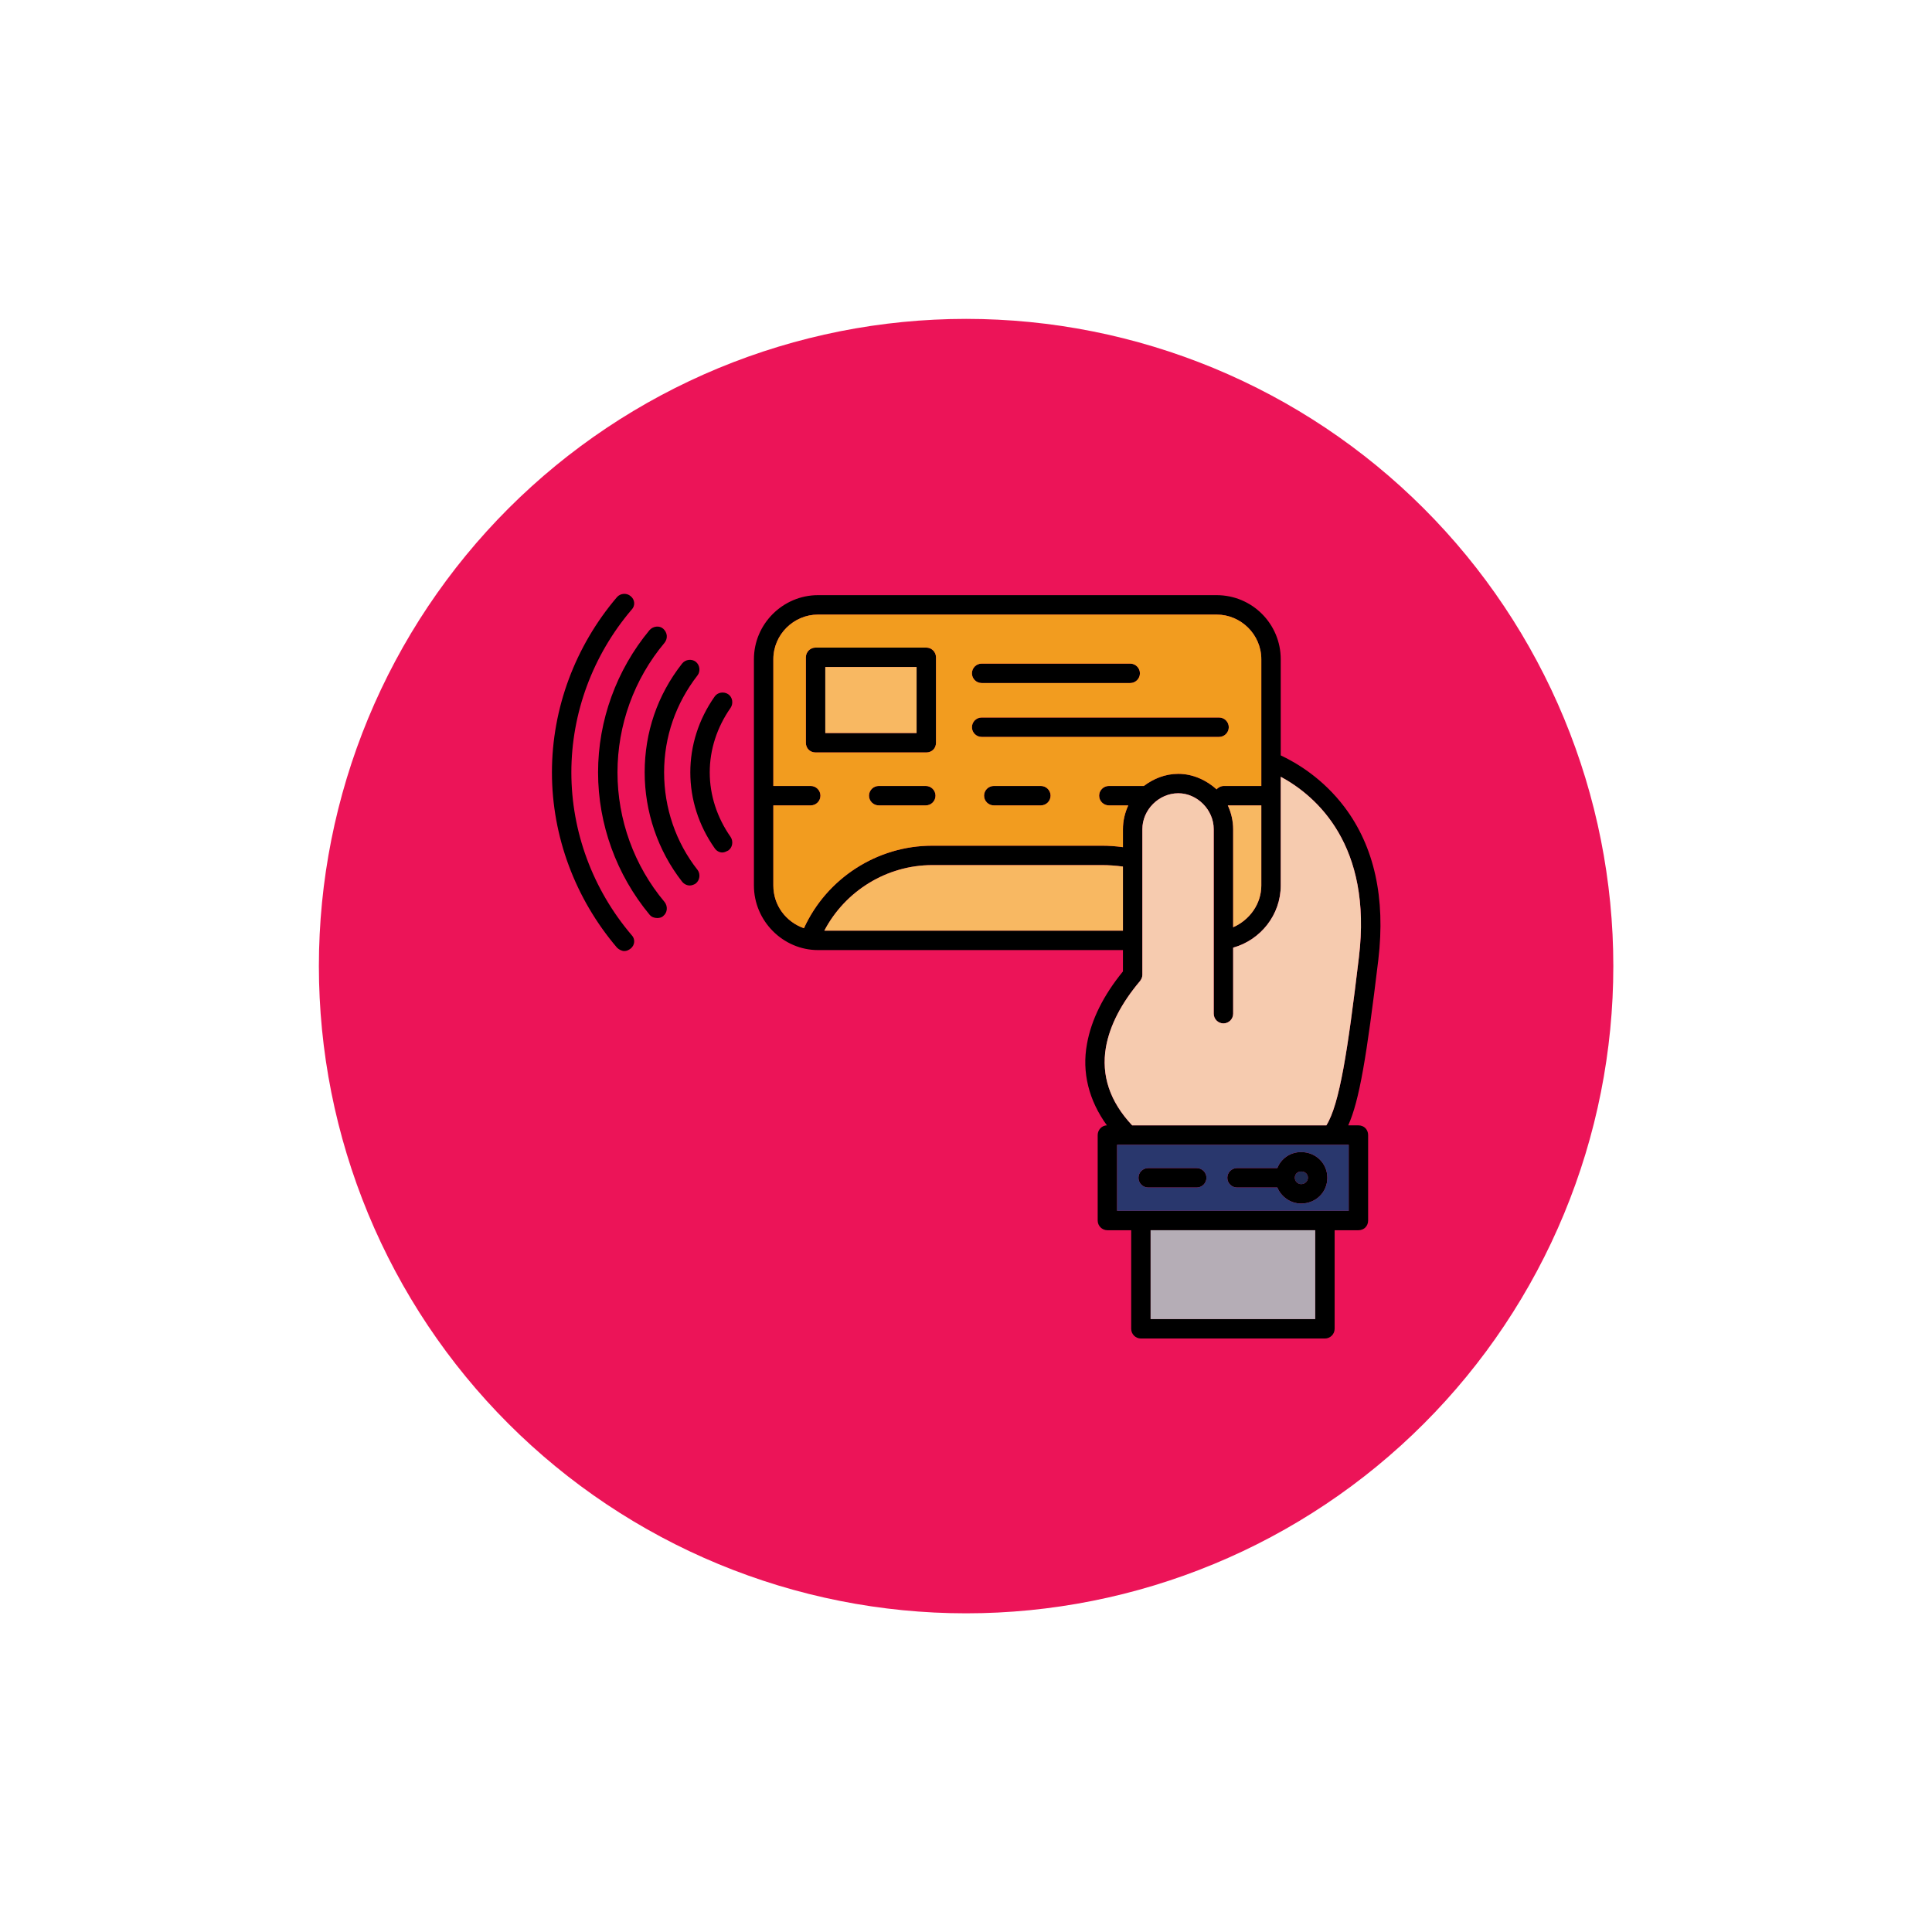
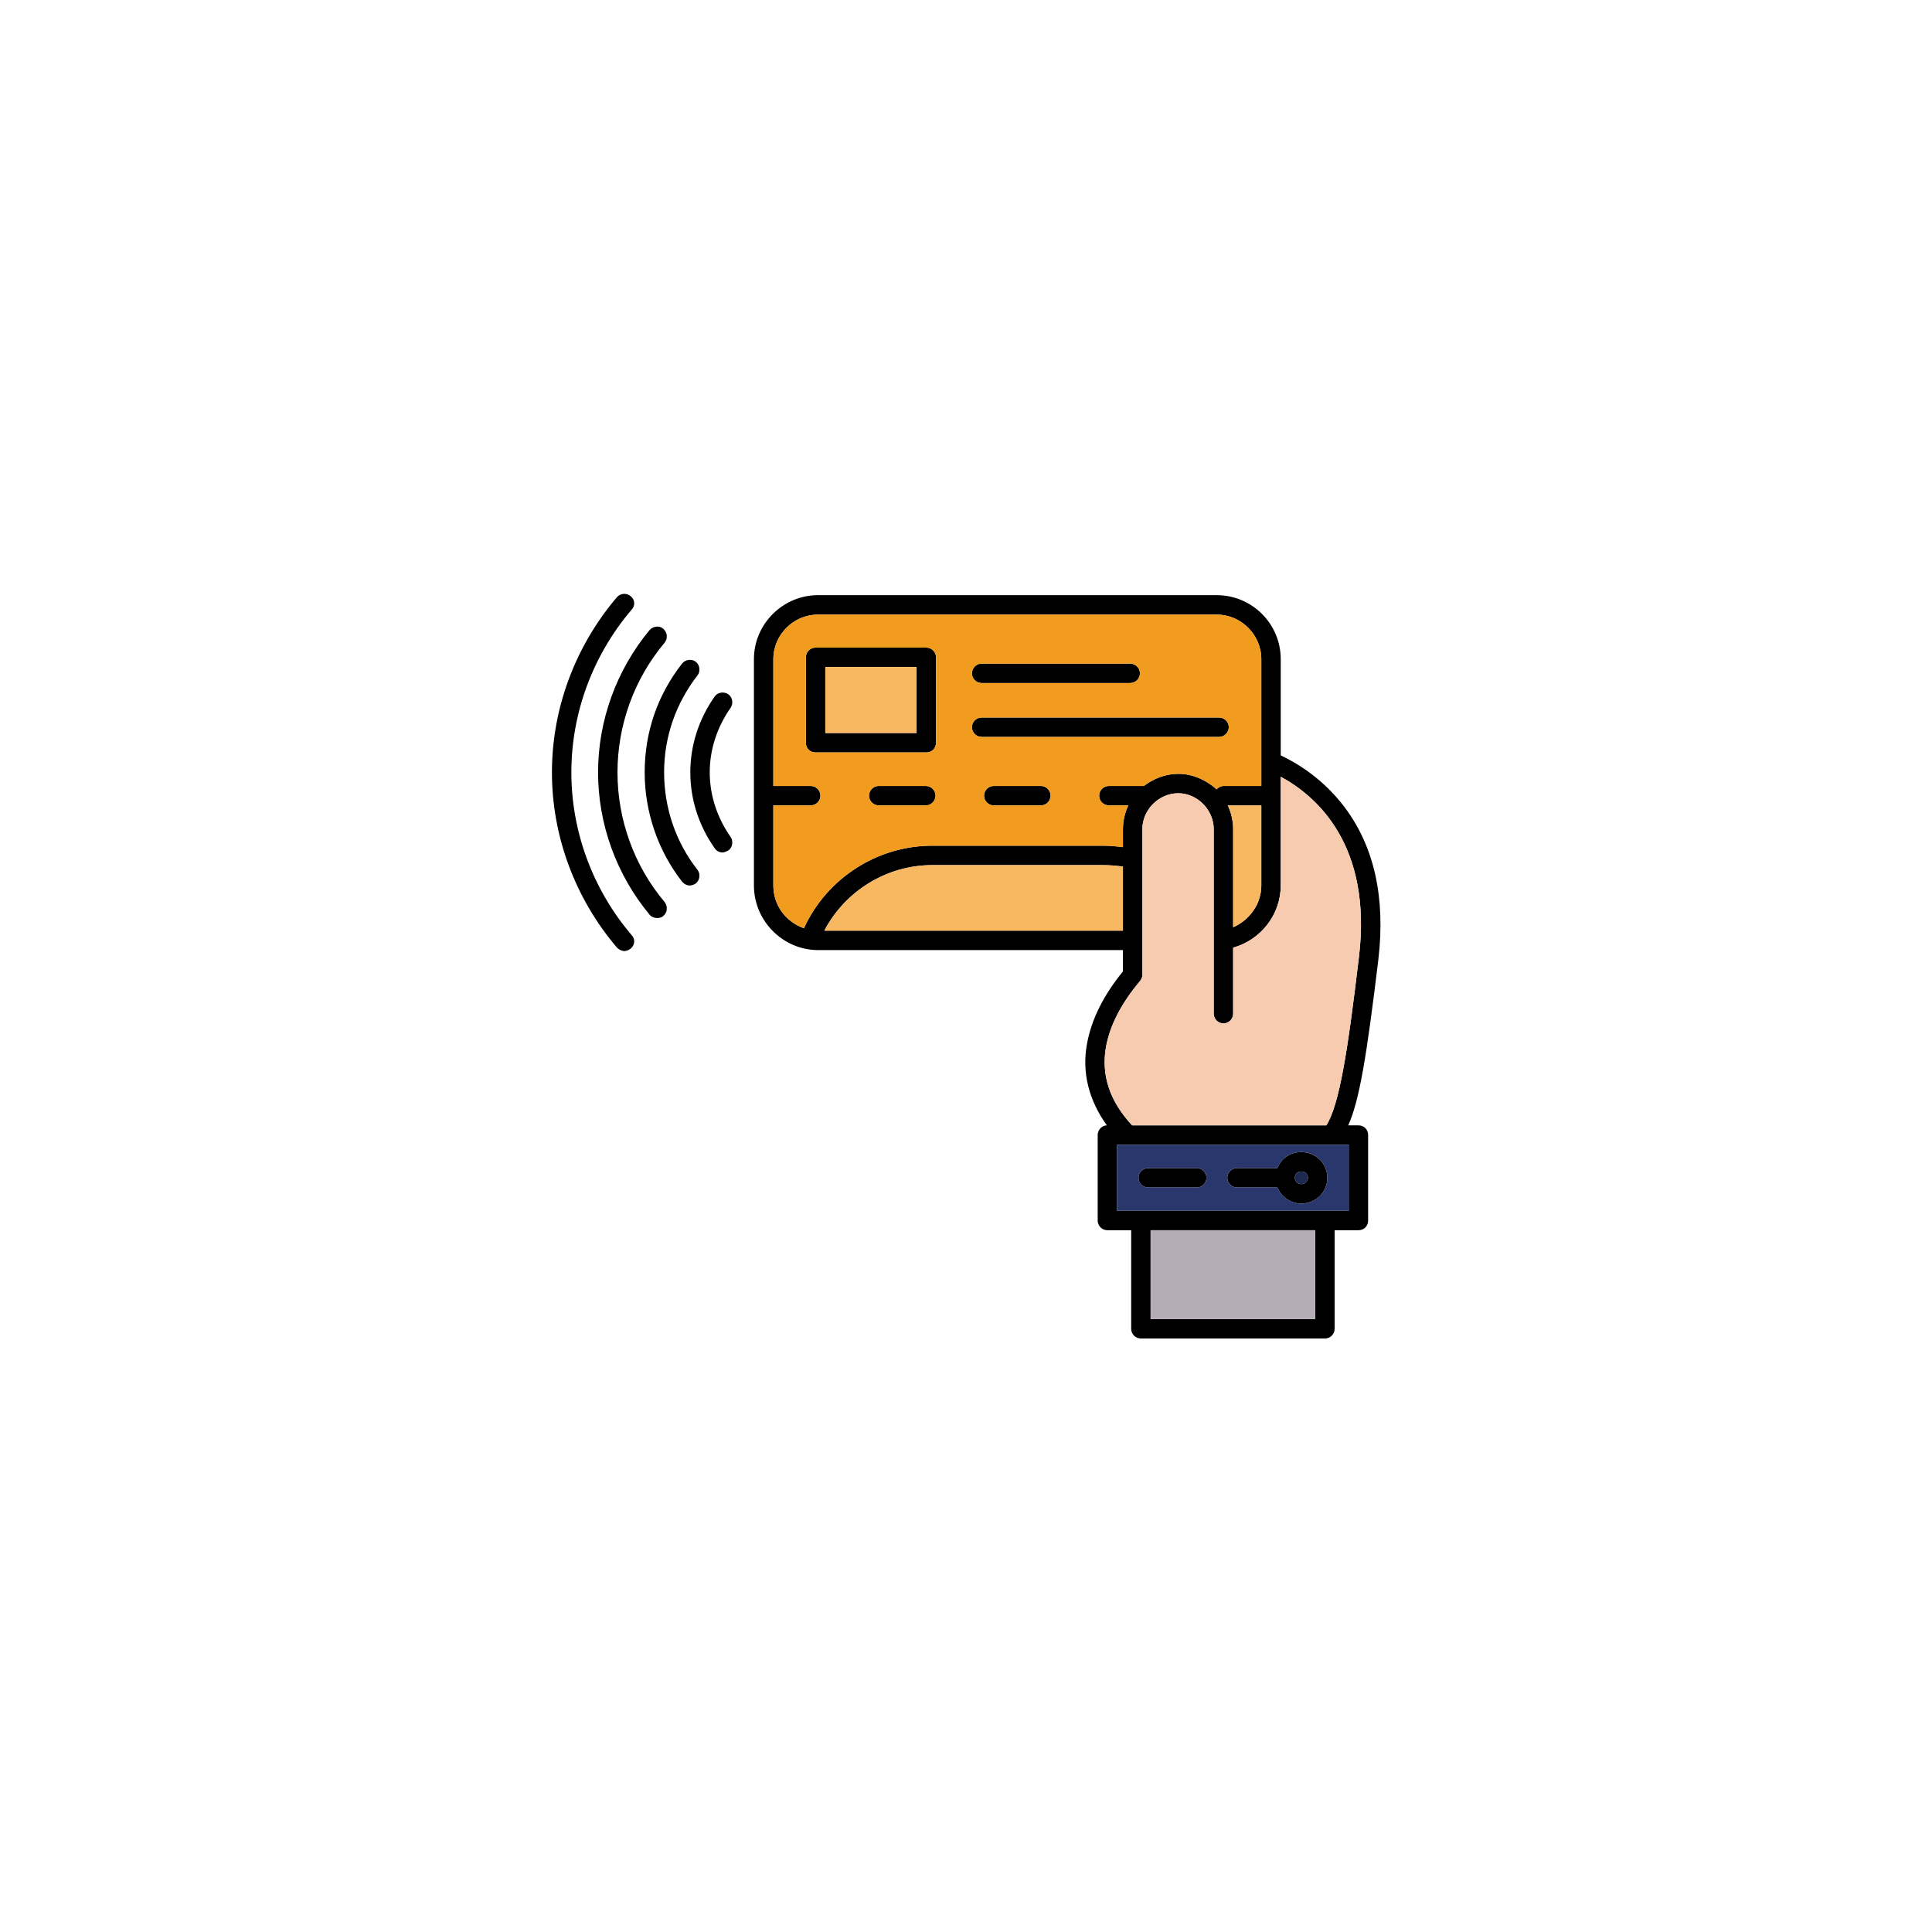
<svg xmlns="http://www.w3.org/2000/svg" width="1000" zoomAndPan="magnify" viewBox="0 0 750 750" height="1000" preserveAspectRatio="xMidYMid meet" version="1.0">
  <defs>
    <clipPath id="81eb0e6c5c">
-       <path d="M 123.789 123.789 L 626.289 123.789 L 626.289 626.289 L 123.789 626.289 Z M 123.789 123.789 " clip-rule="nonzero" />
-     </clipPath>
+       </clipPath>
  </defs>
  <g clip-path="url(#81eb0e6c5c)">
-     <path fill="#ec1458" d="M 626.289 375.039 C 626.289 379.152 626.188 383.262 625.988 387.367 C 625.785 391.477 625.484 395.574 625.082 399.668 C 624.676 403.758 624.176 407.84 623.57 411.906 C 622.969 415.973 622.266 420.023 621.461 424.059 C 620.66 428.09 619.758 432.102 618.762 436.09 C 617.762 440.078 616.664 444.039 615.473 447.973 C 614.277 451.91 612.988 455.812 611.602 459.684 C 610.219 463.555 608.738 467.391 607.164 471.191 C 605.59 474.988 603.926 478.746 602.168 482.465 C 600.41 486.18 598.562 489.852 596.621 493.48 C 594.684 497.105 592.66 500.684 590.543 504.207 C 588.43 507.734 586.23 511.207 583.945 514.629 C 581.664 518.047 579.297 521.406 576.848 524.711 C 574.398 528.012 571.867 531.254 569.258 534.43 C 566.652 537.609 563.965 540.723 561.203 543.77 C 558.441 546.816 555.609 549.793 552.699 552.699 C 549.793 555.609 546.816 558.441 543.77 561.203 C 540.723 563.965 537.609 566.652 534.43 569.258 C 531.254 571.867 528.012 574.398 524.711 576.848 C 521.406 579.297 518.047 581.664 514.629 583.945 C 511.207 586.23 507.734 588.43 504.207 590.543 C 500.684 592.66 497.105 594.684 493.48 596.621 C 489.852 598.562 486.18 600.41 482.465 602.168 C 478.746 603.926 474.988 605.59 471.191 607.164 C 467.391 608.738 463.555 610.219 459.684 611.602 C 455.812 612.988 451.91 614.277 447.973 615.473 C 444.039 616.664 440.078 617.762 436.09 618.762 C 432.102 619.758 428.09 620.66 424.059 621.461 C 420.023 622.266 415.973 622.969 411.906 623.57 C 407.84 624.176 403.758 624.676 399.668 625.082 C 395.574 625.484 391.477 625.785 387.367 625.988 C 383.262 626.188 379.152 626.289 375.039 626.289 C 370.93 626.289 366.82 626.188 362.711 625.988 C 358.605 625.785 354.504 625.484 350.414 625.082 C 346.32 624.676 342.242 624.176 338.176 623.57 C 334.105 622.969 330.059 622.266 326.023 621.461 C 321.992 620.66 317.98 619.758 313.992 618.762 C 310.004 617.762 306.043 616.664 302.105 615.473 C 298.172 614.277 294.27 612.988 290.398 611.602 C 286.523 610.219 282.691 608.738 278.891 607.164 C 275.094 605.59 271.336 603.926 267.617 602.168 C 263.898 600.41 260.227 598.562 256.602 596.621 C 252.977 594.684 249.398 592.66 245.871 590.543 C 242.344 588.43 238.871 586.23 235.453 583.945 C 232.035 581.664 228.672 579.297 225.371 576.848 C 222.066 574.398 218.828 571.867 215.648 569.258 C 212.469 566.652 209.359 563.965 206.312 561.203 C 203.266 558.441 200.289 555.609 197.379 552.699 C 194.473 549.793 191.637 546.816 188.875 543.77 C 186.113 540.723 183.43 537.609 180.82 534.43 C 178.211 531.254 175.684 528.012 173.234 524.711 C 170.785 521.406 168.418 518.047 166.133 514.629 C 163.848 511.207 161.648 507.734 159.535 504.207 C 157.422 500.684 155.395 497.105 153.457 493.48 C 151.52 489.852 149.672 486.18 147.914 482.465 C 146.156 478.746 144.488 474.988 142.914 471.191 C 141.344 467.391 139.863 463.555 138.477 459.684 C 137.094 455.812 135.801 451.91 134.609 447.973 C 133.414 444.039 132.32 440.078 131.32 436.09 C 130.32 432.102 129.422 428.09 128.617 424.059 C 127.816 420.023 127.113 415.973 126.508 411.906 C 125.906 407.84 125.402 403.758 125 399.668 C 124.598 395.574 124.293 391.477 124.094 387.367 C 123.891 383.262 123.789 379.152 123.789 375.039 C 123.789 370.93 123.891 366.82 124.094 362.711 C 124.293 358.605 124.598 354.504 125 350.414 C 125.402 346.32 125.906 342.242 126.508 338.176 C 127.113 334.105 127.816 330.059 128.617 326.023 C 129.422 321.992 130.32 317.98 131.32 313.992 C 132.32 310.004 133.414 306.043 134.609 302.105 C 135.801 298.172 137.094 294.27 138.477 290.398 C 139.863 286.523 141.344 282.691 142.914 278.891 C 144.488 275.094 146.156 271.336 147.914 267.617 C 149.672 263.898 151.52 260.227 153.457 256.602 C 155.395 252.977 157.422 249.398 159.535 245.871 C 161.648 242.344 163.848 238.871 166.133 235.453 C 168.418 232.035 170.785 228.672 173.234 225.371 C 175.684 222.066 178.211 218.828 180.82 215.648 C 183.43 212.469 186.113 209.359 188.875 206.312 C 191.637 203.266 194.473 200.289 197.379 197.379 C 200.289 194.473 203.266 191.637 206.312 188.875 C 209.359 186.113 212.469 183.43 215.648 180.82 C 218.828 178.215 222.066 175.684 225.371 173.234 C 228.672 170.785 232.035 168.418 235.453 166.133 C 238.871 163.848 242.344 161.648 245.871 159.535 C 249.398 157.422 252.977 155.395 256.602 153.457 C 260.227 151.52 263.898 149.672 267.617 147.914 C 271.336 146.156 275.094 144.488 278.891 142.914 C 282.691 141.344 286.523 139.863 290.398 138.477 C 294.27 137.094 298.172 135.801 302.105 134.609 C 306.043 133.414 310.004 132.32 313.992 131.32 C 317.98 130.32 321.992 129.422 326.023 128.617 C 330.059 127.816 334.105 127.113 338.176 126.508 C 342.242 125.906 346.32 125.402 350.414 125 C 354.504 124.598 358.605 124.293 362.711 124.094 C 366.82 123.891 370.93 123.789 375.039 123.789 C 379.152 123.789 383.262 123.891 387.367 124.094 C 391.477 124.293 395.574 124.598 399.668 125 C 403.758 125.402 407.84 125.906 411.906 126.508 C 415.973 127.113 420.023 127.816 424.059 128.617 C 428.09 129.422 432.102 130.32 436.09 131.32 C 440.078 132.32 444.039 133.414 447.973 134.609 C 451.91 135.801 455.812 137.094 459.684 138.477 C 463.555 139.863 467.391 141.344 471.191 142.914 C 474.988 144.488 478.746 146.156 482.465 147.914 C 486.18 149.672 489.852 151.52 493.48 153.457 C 497.105 155.395 500.684 157.422 504.207 159.535 C 507.734 161.648 511.207 163.848 514.629 166.133 C 518.047 168.418 521.406 170.785 524.711 173.234 C 528.012 175.684 531.254 178.215 534.43 180.82 C 537.609 183.43 540.723 186.113 543.77 188.875 C 546.816 191.637 549.793 194.473 552.699 197.379 C 555.609 200.289 558.441 203.266 561.203 206.312 C 563.965 209.359 566.652 212.469 569.258 215.648 C 571.867 218.828 574.398 222.066 576.848 225.371 C 579.297 228.672 581.664 232.035 583.945 235.453 C 586.23 238.871 588.43 242.344 590.543 245.871 C 592.66 249.398 594.684 252.977 596.621 256.602 C 598.562 260.227 600.41 263.898 602.168 267.617 C 603.926 271.336 605.59 275.094 607.164 278.891 C 608.738 282.691 610.219 286.523 611.602 290.398 C 612.988 294.27 614.277 298.172 615.473 302.105 C 616.664 306.043 617.762 310.004 618.762 313.992 C 619.758 317.98 620.66 321.992 621.461 326.023 C 622.266 330.059 622.969 334.105 623.57 338.176 C 624.176 342.242 624.676 346.32 625.082 350.414 C 625.484 354.504 625.785 358.605 625.988 362.711 C 626.188 366.82 626.289 370.93 626.289 375.039 Z M 626.289 375.039 " fill-opacity="1" fill-rule="nonzero" />
+     <path fill="#ec1458" d="M 626.289 375.039 C 626.289 379.152 626.188 383.262 625.988 387.367 C 625.785 391.477 625.484 395.574 625.082 399.668 C 624.676 403.758 624.176 407.84 623.57 411.906 C 622.969 415.973 622.266 420.023 621.461 424.059 C 620.66 428.09 619.758 432.102 618.762 436.09 C 617.762 440.078 616.664 444.039 615.473 447.973 C 614.277 451.91 612.988 455.812 611.602 459.684 C 610.219 463.555 608.738 467.391 607.164 471.191 C 605.59 474.988 603.926 478.746 602.168 482.465 C 600.41 486.18 598.562 489.852 596.621 493.48 C 594.684 497.105 592.66 500.684 590.543 504.207 C 588.43 507.734 586.23 511.207 583.945 514.629 C 581.664 518.047 579.297 521.406 576.848 524.711 C 574.398 528.012 571.867 531.254 569.258 534.43 C 566.652 537.609 563.965 540.723 561.203 543.77 C 558.441 546.816 555.609 549.793 552.699 552.699 C 549.793 555.609 546.816 558.441 543.77 561.203 C 540.723 563.965 537.609 566.652 534.43 569.258 C 531.254 571.867 528.012 574.398 524.711 576.848 C 521.406 579.297 518.047 581.664 514.629 583.945 C 511.207 586.23 507.734 588.43 504.207 590.543 C 500.684 592.66 497.105 594.684 493.48 596.621 C 489.852 598.562 486.18 600.41 482.465 602.168 C 478.746 603.926 474.988 605.59 471.191 607.164 C 467.391 608.738 463.555 610.219 459.684 611.602 C 455.812 612.988 451.91 614.277 447.973 615.473 C 444.039 616.664 440.078 617.762 436.09 618.762 C 432.102 619.758 428.09 620.66 424.059 621.461 C 420.023 622.266 415.973 622.969 411.906 623.57 C 407.84 624.176 403.758 624.676 399.668 625.082 C 395.574 625.484 391.477 625.785 387.367 625.988 C 383.262 626.188 379.152 626.289 375.039 626.289 C 370.93 626.289 366.82 626.188 362.711 625.988 C 358.605 625.785 354.504 625.484 350.414 625.082 C 346.32 624.676 342.242 624.176 338.176 623.57 C 334.105 622.969 330.059 622.266 326.023 621.461 C 321.992 620.66 317.98 619.758 313.992 618.762 C 310.004 617.762 306.043 616.664 302.105 615.473 C 298.172 614.277 294.27 612.988 290.398 611.602 C 286.523 610.219 282.691 608.738 278.891 607.164 C 275.094 605.59 271.336 603.926 267.617 602.168 C 263.898 600.41 260.227 598.562 256.602 596.621 C 252.977 594.684 249.398 592.66 245.871 590.543 C 242.344 588.43 238.871 586.23 235.453 583.945 C 232.035 581.664 228.672 579.297 225.371 576.848 C 222.066 574.398 218.828 571.867 215.648 569.258 C 212.469 566.652 209.359 563.965 206.312 561.203 C 203.266 558.441 200.289 555.609 197.379 552.699 C 194.473 549.793 191.637 546.816 188.875 543.77 C 186.113 540.723 183.43 537.609 180.82 534.43 C 178.211 531.254 175.684 528.012 173.234 524.711 C 170.785 521.406 168.418 518.047 166.133 514.629 C 163.848 511.207 161.648 507.734 159.535 504.207 C 157.422 500.684 155.395 497.105 153.457 493.48 C 151.52 489.852 149.672 486.18 147.914 482.465 C 146.156 478.746 144.488 474.988 142.914 471.191 C 141.344 467.391 139.863 463.555 138.477 459.684 C 137.094 455.812 135.801 451.91 134.609 447.973 C 133.414 444.039 132.32 440.078 131.32 436.09 C 130.32 432.102 129.422 428.09 128.617 424.059 C 127.816 420.023 127.113 415.973 126.508 411.906 C 125.906 407.84 125.402 403.758 125 399.668 C 124.598 395.574 124.293 391.477 124.094 387.367 C 123.891 383.262 123.789 379.152 123.789 375.039 C 123.789 370.93 123.891 366.82 124.094 362.711 C 124.293 358.605 124.598 354.504 125 350.414 C 125.402 346.32 125.906 342.242 126.508 338.176 C 127.113 334.105 127.816 330.059 128.617 326.023 C 129.422 321.992 130.32 317.98 131.32 313.992 C 132.32 310.004 133.414 306.043 134.609 302.105 C 135.801 298.172 137.094 294.27 138.477 290.398 C 139.863 286.523 141.344 282.691 142.914 278.891 C 144.488 275.094 146.156 271.336 147.914 267.617 C 149.672 263.898 151.52 260.227 153.457 256.602 C 155.395 252.977 157.422 249.398 159.535 245.871 C 161.648 242.344 163.848 238.871 166.133 235.453 C 168.418 232.035 170.785 228.672 173.234 225.371 C 175.684 222.066 178.211 218.828 180.82 215.648 C 183.43 212.469 186.113 209.359 188.875 206.312 C 191.637 203.266 194.473 200.289 197.379 197.379 C 200.289 194.473 203.266 191.637 206.312 188.875 C 209.359 186.113 212.469 183.43 215.648 180.82 C 218.828 178.215 222.066 175.684 225.371 173.234 C 228.672 170.785 232.035 168.418 235.453 166.133 C 238.871 163.848 242.344 161.648 245.871 159.535 C 249.398 157.422 252.977 155.395 256.602 153.457 C 260.227 151.52 263.898 149.672 267.617 147.914 C 271.336 146.156 275.094 144.488 278.891 142.914 C 282.691 141.344 286.523 139.863 290.398 138.477 C 294.27 137.094 298.172 135.801 302.105 134.609 C 306.043 133.414 310.004 132.32 313.992 131.32 C 317.98 130.32 321.992 129.422 326.023 128.617 C 330.059 127.816 334.105 127.113 338.176 126.508 C 342.242 125.906 346.32 125.402 350.414 125 C 354.504 124.598 358.605 124.293 362.711 124.094 C 366.82 123.891 370.93 123.789 375.039 123.789 C 379.152 123.789 383.262 123.891 387.367 124.094 C 391.477 124.293 395.574 124.598 399.668 125 C 403.758 125.402 407.84 125.906 411.906 126.508 C 415.973 127.113 420.023 127.816 424.059 128.617 C 428.09 129.422 432.102 130.32 436.09 131.32 C 440.078 132.32 444.039 133.414 447.973 134.609 C 451.91 135.801 455.812 137.094 459.684 138.477 C 463.555 139.863 467.391 141.344 471.191 142.914 C 474.988 144.488 478.746 146.156 482.465 147.914 C 486.18 149.672 489.852 151.52 493.48 153.457 C 497.105 155.395 500.684 157.422 504.207 159.535 C 507.734 161.648 511.207 163.848 514.629 166.133 C 518.047 168.418 521.406 170.785 524.711 173.234 C 528.012 175.684 531.254 178.215 534.43 180.82 C 537.609 183.43 540.723 186.113 543.77 188.875 C 546.816 191.637 549.793 194.473 552.699 197.379 C 555.609 200.289 558.441 203.266 561.203 206.312 C 563.965 209.359 566.652 212.469 569.258 215.648 C 571.867 218.828 574.398 222.066 576.848 225.371 C 586.23 238.871 588.43 242.344 590.543 245.871 C 592.66 249.398 594.684 252.977 596.621 256.602 C 598.562 260.227 600.41 263.898 602.168 267.617 C 603.926 271.336 605.59 275.094 607.164 278.891 C 608.738 282.691 610.219 286.523 611.602 290.398 C 612.988 294.27 614.277 298.172 615.473 302.105 C 616.664 306.043 617.762 310.004 618.762 313.992 C 619.758 317.98 620.66 321.992 621.461 326.023 C 622.266 330.059 622.969 334.105 623.57 338.176 C 624.176 342.242 624.676 346.32 625.082 350.414 C 625.484 354.504 625.785 358.605 625.988 362.711 C 626.188 366.82 626.289 370.93 626.289 375.039 Z M 626.289 375.039 " fill-opacity="1" fill-rule="nonzero" />
  </g>
  <path fill="#000000" d="M 267.793 343.75 C 266.66 343.75 265.531 343.188 264.777 342.242 C 255.352 330.18 250.262 315.102 250.262 299.836 C 250.262 284.379 255.164 269.867 264.777 257.613 C 266.098 255.918 268.547 255.73 270.055 256.859 C 271.75 258.18 271.938 260.629 270.809 262.137 C 262.328 273.07 257.805 286.074 257.805 299.836 C 257.805 313.594 262.328 326.977 270.809 337.719 C 271.938 339.227 271.75 341.68 270.055 342.996 C 269.488 343.375 268.547 343.75 267.793 343.75 Z M 516.781 444.402 L 433.66 444.402 L 433.66 470.035 L 523.566 470.035 L 523.566 444.402 Z M 514.895 436.863 C 519.984 428.758 523.188 408.023 527.523 371.648 C 532.801 328.109 511.125 309.07 497.18 301.531 L 497.18 343.75 C 497.18 355.062 489.449 364.863 478.707 367.879 L 478.707 393.512 C 478.707 395.586 477.012 397.281 474.938 397.281 C 472.863 397.281 471.168 395.586 471.168 393.512 L 471.168 321.887 C 471.168 314.348 464.758 307.941 457.406 307.941 C 449.867 307.941 443.461 314.348 443.461 321.887 L 443.461 378.434 C 443.461 379.375 443.082 380.129 442.52 380.883 C 435.355 389.363 430.832 398.035 429.324 406.516 C 427.438 417.449 430.832 427.629 439.504 436.863 Z M 489.641 295.688 C 489.641 295.688 489.641 295.5 489.641 295.5 L 489.641 255.918 C 489.641 246.305 481.723 238.578 472.297 238.578 L 317.551 238.578 C 308.129 238.578 300.211 246.305 300.211 255.918 L 300.211 305.113 L 314.727 305.113 C 316.797 305.113 318.496 306.809 318.496 308.883 C 318.496 310.957 316.797 312.652 314.727 312.652 L 300.211 312.652 L 300.211 343.75 C 300.211 351.48 305.113 357.887 312.086 360.34 C 320.945 340.926 340.547 328.297 361.848 328.297 L 428.004 328.297 C 430.453 328.297 433.094 328.484 435.922 328.863 L 435.922 321.887 C 435.922 318.684 436.676 315.48 437.996 312.652 L 430.453 312.652 C 428.383 312.652 426.684 310.957 426.684 308.883 C 426.684 306.809 428.383 305.113 430.453 305.113 L 444.027 305.113 C 447.797 302.285 452.32 300.402 457.406 300.402 C 463.062 300.402 468.34 302.852 472.297 306.434 C 472.863 305.68 473.996 305.113 475.125 305.113 L 489.641 305.113 Z M 497.18 293.238 C 503.586 296.254 513.578 302.285 521.871 313.219 C 533.555 328.672 537.891 348.652 535.062 372.59 C 530.539 410.098 527.711 427.25 523.379 436.863 L 527.336 436.863 C 529.598 436.863 531.105 438.559 531.105 440.633 L 531.105 473.805 C 531.105 475.879 529.598 477.574 527.336 477.574 L 518.102 477.574 L 518.102 515.84 C 518.102 517.91 516.402 519.609 514.332 519.609 L 442.895 519.609 C 440.82 519.609 439.125 517.91 439.125 515.84 L 439.125 477.574 L 429.891 477.574 C 427.816 477.574 426.121 475.879 426.121 473.805 L 426.121 440.633 C 426.121 438.559 427.816 436.863 429.699 436.863 C 422.727 427.25 419.898 416.32 421.973 405.199 C 423.668 395.773 428.383 386.348 435.922 377.113 L 435.922 368.82 L 317.551 368.82 C 303.98 368.82 292.672 357.512 292.672 343.75 L 292.672 255.918 C 292.672 242.16 303.98 231.039 317.551 231.039 L 472.297 231.039 C 486.059 231.039 497.18 242.16 497.18 255.918 Z M 435.922 361.281 L 435.922 336.402 C 433.094 336.023 430.453 335.836 428.004 335.836 L 361.848 335.836 C 344.316 335.836 328.109 345.824 320.004 361.281 Z M 476.633 312.652 C 477.953 315.48 478.707 318.684 478.707 321.887 L 478.707 359.961 C 485.117 357.133 489.641 350.914 489.641 343.75 L 489.641 312.652 Z M 359.395 312.652 L 341.113 312.652 C 339.039 312.652 337.344 310.957 337.344 308.883 C 337.344 306.809 339.039 305.113 341.113 305.113 L 359.395 305.113 C 361.469 305.113 363.164 306.809 363.164 308.883 C 363.164 310.957 361.469 312.652 359.395 312.652 Z M 404.066 312.652 L 385.785 312.652 C 383.711 312.652 382.016 310.957 382.016 308.883 C 382.016 306.809 383.711 305.113 385.785 305.113 L 404.066 305.113 C 406.141 305.113 407.836 306.809 407.836 308.883 C 407.836 310.957 406.141 312.652 404.066 312.652 Z M 510.562 477.574 L 446.664 477.574 L 446.664 512.07 L 510.562 512.07 Z M 242.348 369.199 C 241.406 369.199 240.273 368.633 239.52 367.879 C 223.309 348.84 214.262 324.715 214.262 299.836 C 214.262 274.953 223.309 250.828 239.52 231.793 C 240.84 230.285 243.289 230.094 244.797 231.414 C 246.492 232.734 246.684 235.184 245.176 236.691 C 230.094 254.41 221.801 276.84 221.801 299.836 C 221.801 322.832 230.094 345.258 245.176 362.977 C 246.684 364.484 246.492 366.934 244.797 368.254 C 244.043 368.82 243.289 369.199 242.348 369.199 Z M 280.422 330.934 C 279.289 330.934 278.16 330.371 277.406 329.238 C 271.184 320.379 267.98 310.203 267.98 299.836 C 267.98 289.469 271.184 279.289 277.406 270.43 C 278.535 268.734 280.988 268.359 282.684 269.488 C 284.379 270.621 284.758 273.07 283.625 274.766 C 278.348 282.305 275.52 290.977 275.52 299.836 C 275.52 308.695 278.348 317.363 283.625 324.902 C 284.758 326.602 284.379 329.051 282.684 330.18 C 281.93 330.559 281.176 330.934 280.422 330.934 Z M 505.094 467.211 C 500.949 467.211 497.367 464.57 495.859 460.988 L 480.215 460.988 C 478.141 460.988 476.445 459.293 476.445 457.219 C 476.445 455.145 478.141 453.449 480.215 453.449 L 495.859 453.449 C 497.367 449.68 500.949 447.23 505.094 447.23 C 510.75 447.23 515.273 451.566 515.273 457.219 C 515.273 462.875 510.75 467.211 505.094 467.211 Z M 505.094 454.77 C 503.773 454.77 502.645 455.711 502.645 457.219 C 502.645 458.539 503.773 459.672 505.094 459.672 C 506.602 459.672 507.734 458.539 507.734 457.219 C 507.734 455.711 506.602 454.77 505.094 454.77 Z M 464.57 460.988 L 445.723 460.988 C 443.648 460.988 441.953 459.293 441.953 457.219 C 441.953 455.145 443.648 453.449 445.723 453.449 L 464.57 453.449 C 466.645 453.449 468.34 455.145 468.34 457.219 C 468.34 459.293 466.645 460.988 464.57 460.988 Z M 359.586 292.105 L 316.609 292.105 C 314.535 292.105 312.84 290.598 312.84 288.336 L 312.84 255.164 C 312.84 253.09 314.535 251.395 316.609 251.395 L 359.586 251.395 C 361.656 251.395 363.355 253.09 363.355 255.164 L 363.355 288.336 C 363.355 290.598 361.656 292.105 359.586 292.105 Z M 320.379 284.566 L 355.816 284.566 L 355.816 258.934 L 320.379 258.934 Z M 438.75 265.152 L 381.07 265.152 C 379 265.152 377.301 263.457 377.301 261.383 C 377.301 259.312 379 257.613 381.07 257.613 L 438.75 257.613 C 440.82 257.613 442.52 259.312 442.52 261.383 C 442.52 263.457 440.82 265.152 438.75 265.152 Z M 473.242 286.074 L 381.07 286.074 C 379 286.074 377.301 284.379 377.301 282.305 C 377.301 280.234 379 278.535 381.07 278.535 L 473.242 278.535 C 475.312 278.535 477.012 280.234 477.012 282.305 C 477.012 284.379 475.312 286.074 473.242 286.074 Z M 255.164 356.379 C 254.031 356.379 252.902 356.004 252.148 355.062 C 239.332 339.605 232.168 320.004 232.168 299.836 C 232.168 279.668 239.332 260.066 252.148 244.609 C 253.469 243.102 255.918 242.723 257.426 244.043 C 259.121 245.551 259.312 247.812 257.992 249.508 C 246.117 263.645 239.707 281.551 239.707 299.836 C 239.707 318.117 246.117 336.023 257.992 350.16 C 259.312 351.855 259.121 354.309 257.426 355.625 C 256.859 356.191 255.918 356.379 255.164 356.379 Z M 255.164 356.379 " fill-opacity="1" fill-rule="evenodd" />
  <path fill="#f8b862" d="M 361.848 335.836 C 344.316 335.836 328.109 345.824 320.004 361.281 L 435.922 361.281 L 435.922 336.402 C 433.094 336.023 430.453 335.836 428.004 335.836 Z M 361.848 335.836 " fill-opacity="1" fill-rule="evenodd" />
  <path fill="#f29c1f" d="M 407.836 308.883 C 407.836 310.957 406.141 312.652 404.066 312.652 L 385.785 312.652 C 383.711 312.652 382.016 310.957 382.016 308.883 C 382.016 306.809 383.711 305.113 385.785 305.113 L 404.066 305.113 C 406.141 305.113 407.836 306.809 407.836 308.883 Z M 361.848 328.297 L 428.004 328.297 C 430.453 328.297 433.094 328.484 435.922 328.863 L 435.922 321.887 C 435.922 318.684 436.676 315.48 437.996 312.652 L 430.453 312.652 C 428.383 312.652 426.684 310.957 426.684 308.883 C 426.684 306.809 428.383 305.113 430.453 305.113 L 444.027 305.113 C 447.797 302.285 452.32 300.402 457.406 300.402 C 463.062 300.402 468.34 302.852 472.297 306.434 C 472.863 305.68 473.996 305.113 475.125 305.113 L 489.641 305.113 L 489.641 295.688 C 489.641 295.688 489.641 295.5 489.641 295.5 L 489.641 255.918 C 489.641 246.305 481.723 238.578 472.297 238.578 L 317.551 238.578 C 308.129 238.578 300.211 246.305 300.211 255.918 L 300.211 305.113 L 314.727 305.113 C 316.797 305.113 318.496 306.809 318.496 308.883 C 318.496 310.957 316.797 312.652 314.727 312.652 L 300.211 312.652 L 300.211 343.75 C 300.211 351.48 305.113 357.887 312.086 360.34 C 320.945 340.926 340.547 328.297 361.848 328.297 Z M 363.164 308.883 C 363.164 310.957 361.469 312.652 359.395 312.652 L 341.113 312.652 C 339.039 312.652 337.344 310.957 337.344 308.883 C 337.344 306.809 339.039 305.113 341.113 305.113 L 359.395 305.113 C 361.469 305.113 363.164 306.809 363.164 308.883 Z M 359.586 292.105 L 316.609 292.105 C 314.535 292.105 312.84 290.598 312.84 288.336 L 312.84 255.164 C 312.84 253.09 314.535 251.395 316.609 251.395 L 359.586 251.395 C 361.656 251.395 363.355 253.09 363.355 255.164 L 363.355 288.336 C 363.355 290.598 361.656 292.105 359.586 292.105 Z M 473.242 286.074 L 381.07 286.074 C 379 286.074 377.301 284.379 377.301 282.305 C 377.301 280.234 379 278.535 381.07 278.535 L 473.242 278.535 C 475.312 278.535 477.012 280.234 477.012 282.305 C 477.012 284.379 475.312 286.074 473.242 286.074 Z M 438.75 265.152 L 381.07 265.152 C 379 265.152 377.301 263.457 377.301 261.383 C 377.301 259.312 379 257.613 381.07 257.613 L 438.75 257.613 C 440.82 257.613 442.52 259.312 442.52 261.383 C 442.52 263.457 440.82 265.152 438.75 265.152 Z M 438.75 265.152 " fill-opacity="1" fill-rule="evenodd" />
  <path fill="#f8b862" d="M 320.379 258.934 L 355.816 258.934 L 355.816 284.566 L 320.379 284.566 Z M 320.379 258.934 " fill-opacity="1" fill-rule="evenodd" />
  <path fill="#f6cbaf" d="M 443.461 333.387 L 443.461 378.434 C 443.461 379.375 443.082 380.129 442.52 380.883 C 435.355 389.363 430.832 398.035 429.324 406.516 C 427.438 417.449 430.832 427.629 439.504 436.863 L 514.895 436.863 C 519.984 428.758 523.188 408.023 527.523 371.648 C 532.801 328.109 511.125 309.07 497.18 301.531 L 497.18 343.75 C 497.18 355.062 489.449 364.863 478.707 367.879 L 478.707 393.512 C 478.707 395.586 477.012 397.281 474.938 397.281 C 472.863 397.281 471.168 395.586 471.168 393.512 L 471.168 321.887 C 471.168 314.348 464.758 307.941 457.406 307.941 C 449.867 307.941 443.461 314.348 443.461 321.887 Z M 443.461 333.387 " fill-opacity="1" fill-rule="evenodd" />
  <path fill="#f8b862" d="M 478.707 321.887 L 478.707 359.961 C 485.117 357.133 489.641 350.914 489.641 343.75 L 489.641 312.652 L 476.633 312.652 C 477.953 315.48 478.707 318.684 478.707 321.887 Z M 478.707 321.887 " fill-opacity="1" fill-rule="evenodd" />
  <path fill="#29376d" d="M 516.594 444.402 L 433.66 444.402 L 433.66 470.035 L 523.566 470.035 L 523.566 444.402 Z M 476.445 457.219 C 476.445 455.145 478.141 453.449 480.215 453.449 L 495.859 453.449 C 497.367 449.68 500.949 447.23 505.094 447.23 C 510.75 447.23 515.273 451.566 515.273 457.219 C 515.273 462.875 510.75 467.211 505.094 467.211 C 500.949 467.211 497.367 464.57 495.859 460.988 L 480.215 460.988 C 478.141 460.988 476.445 459.293 476.445 457.219 Z M 445.723 453.449 L 464.57 453.449 C 466.645 453.449 468.34 455.145 468.34 457.219 C 468.34 459.293 466.645 460.988 464.57 460.988 L 445.723 460.988 C 443.648 460.988 441.953 459.293 441.953 457.219 C 441.953 455.145 443.648 453.449 445.723 453.449 Z M 445.723 453.449 " fill-opacity="1" fill-rule="evenodd" />
  <path fill="#b5adb6" d="M 446.664 477.574 L 510.562 477.574 L 510.562 512.07 L 446.664 512.07 Z M 446.664 477.574 " fill-opacity="1" fill-rule="evenodd" />
  <path fill="#1e294f" d="M 502.645 457.219 C 502.645 458.539 503.773 459.672 505.094 459.672 C 506.602 459.672 507.734 458.539 507.734 457.219 C 507.734 455.711 506.602 454.77 505.094 454.77 C 503.773 454.77 502.645 455.711 502.645 457.219 Z M 502.645 457.219 " fill-opacity="1" fill-rule="evenodd" />
</svg>